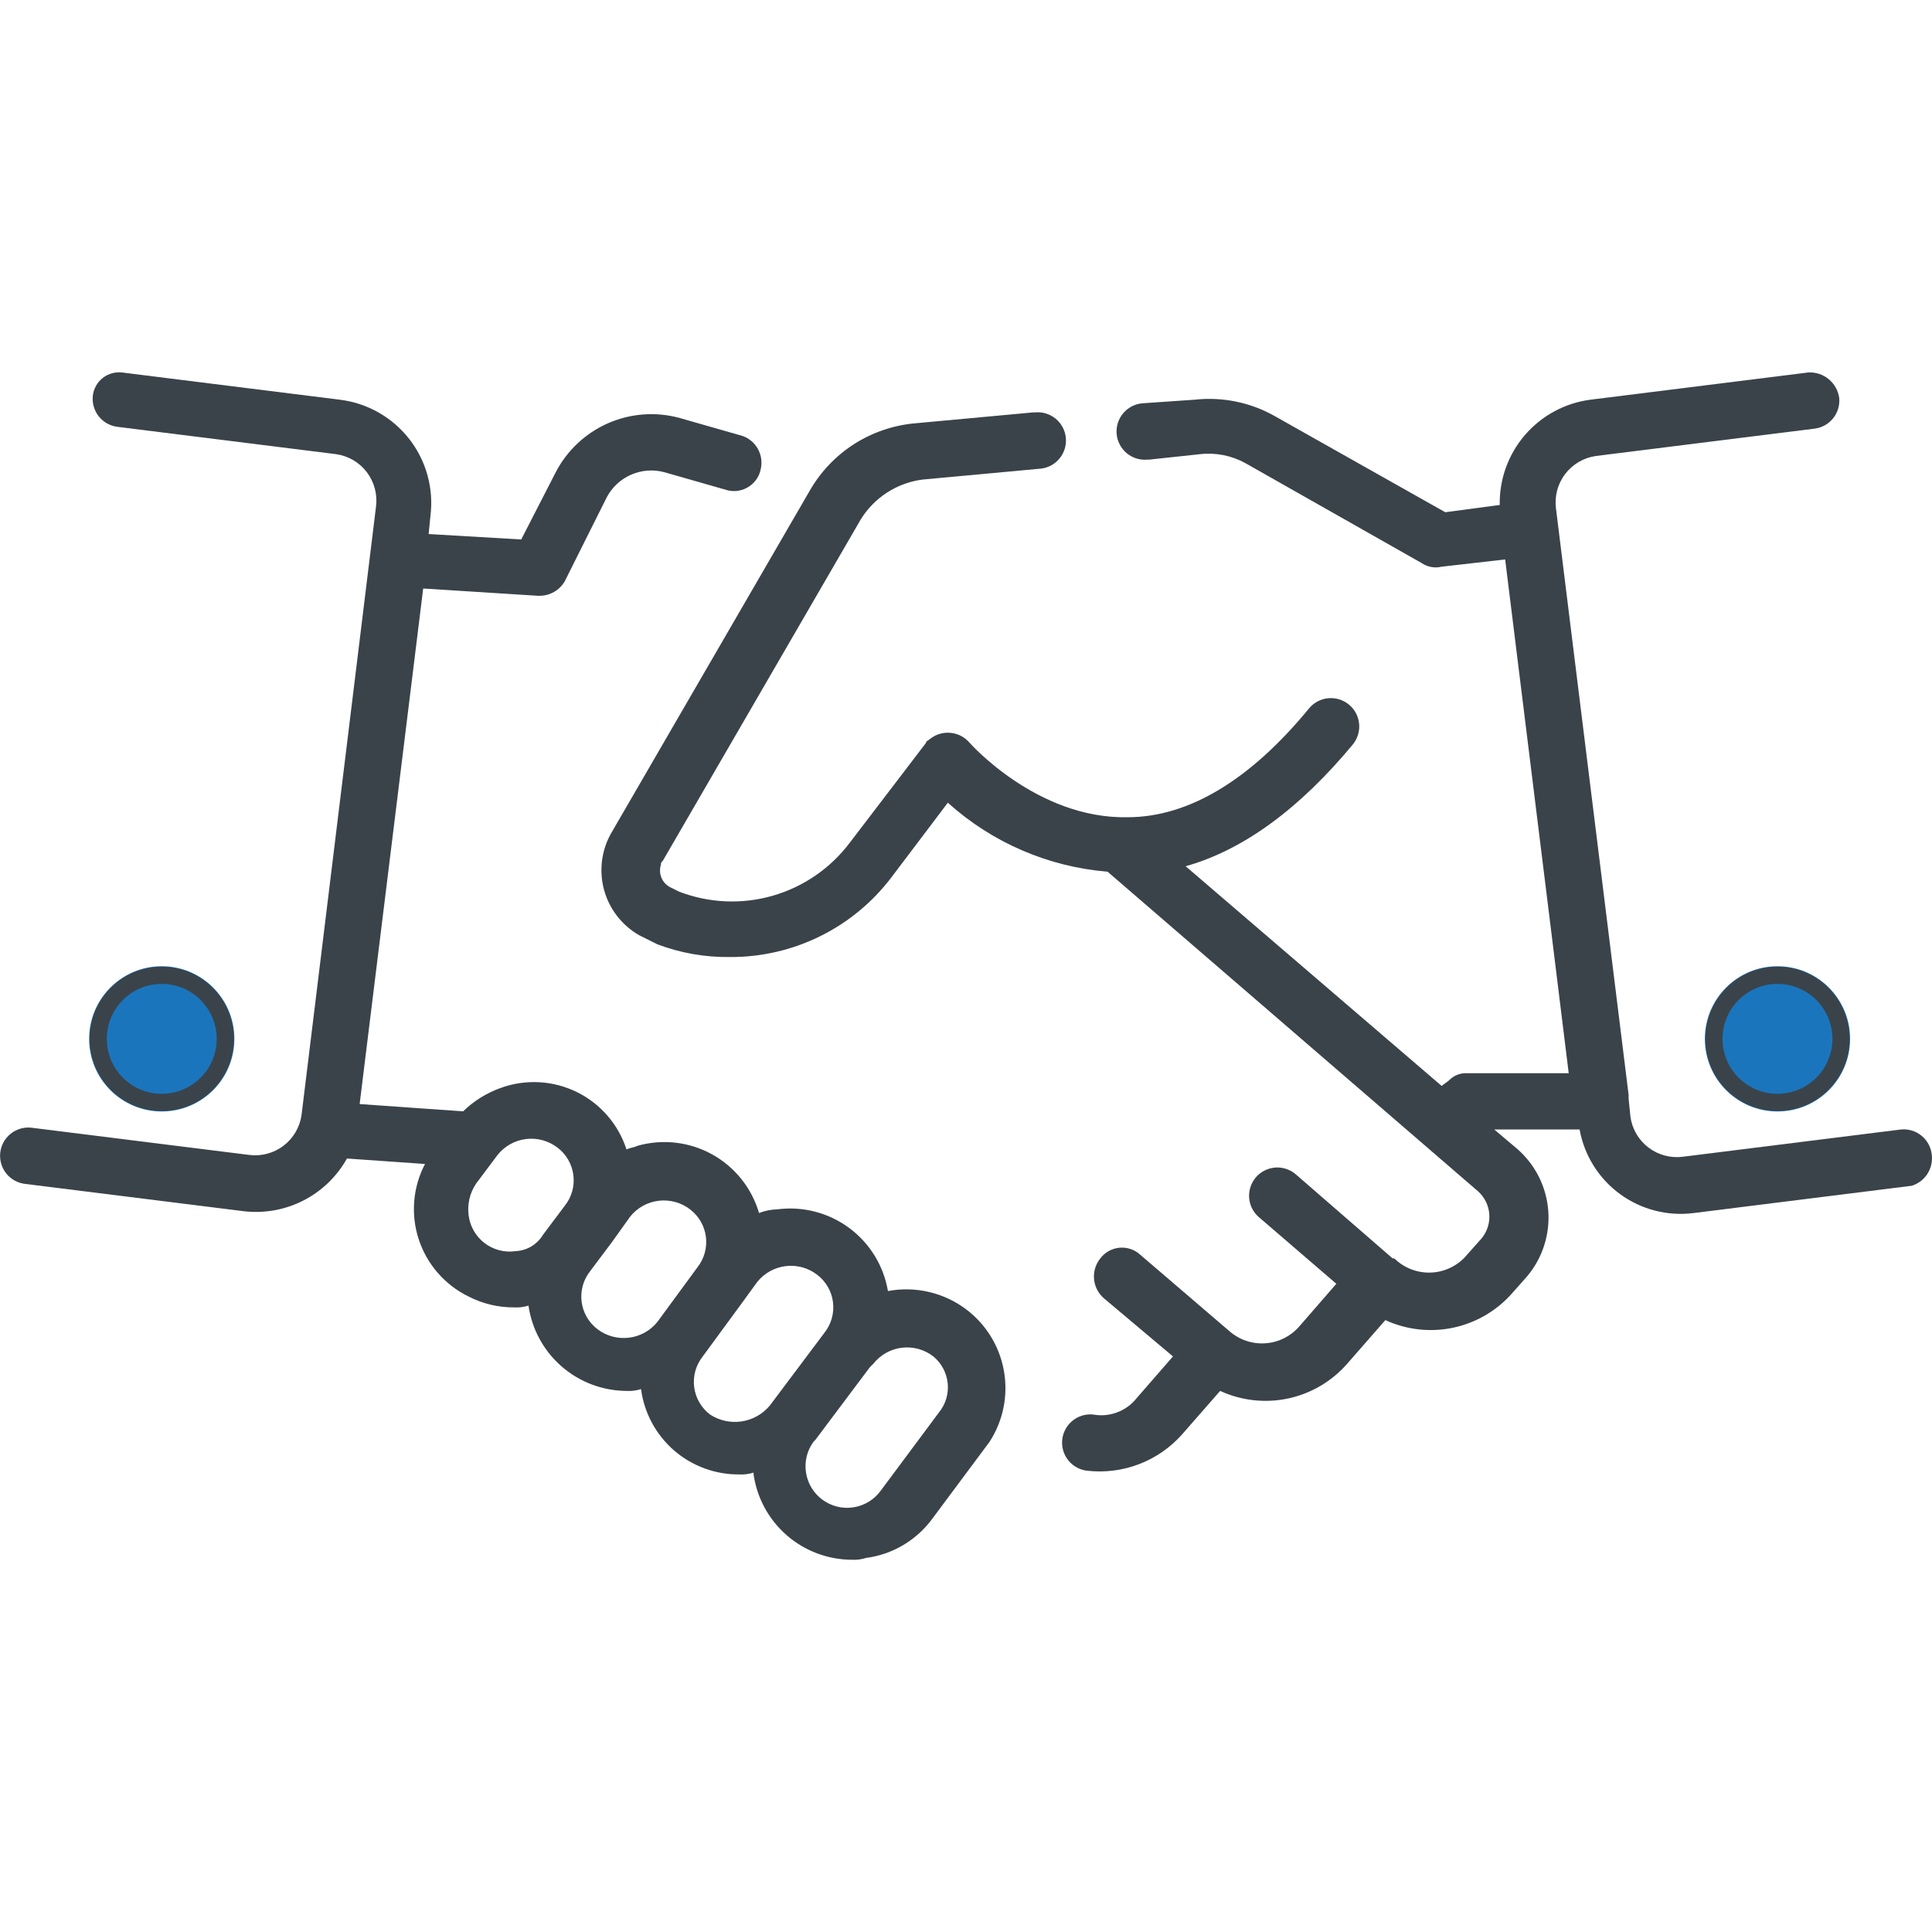
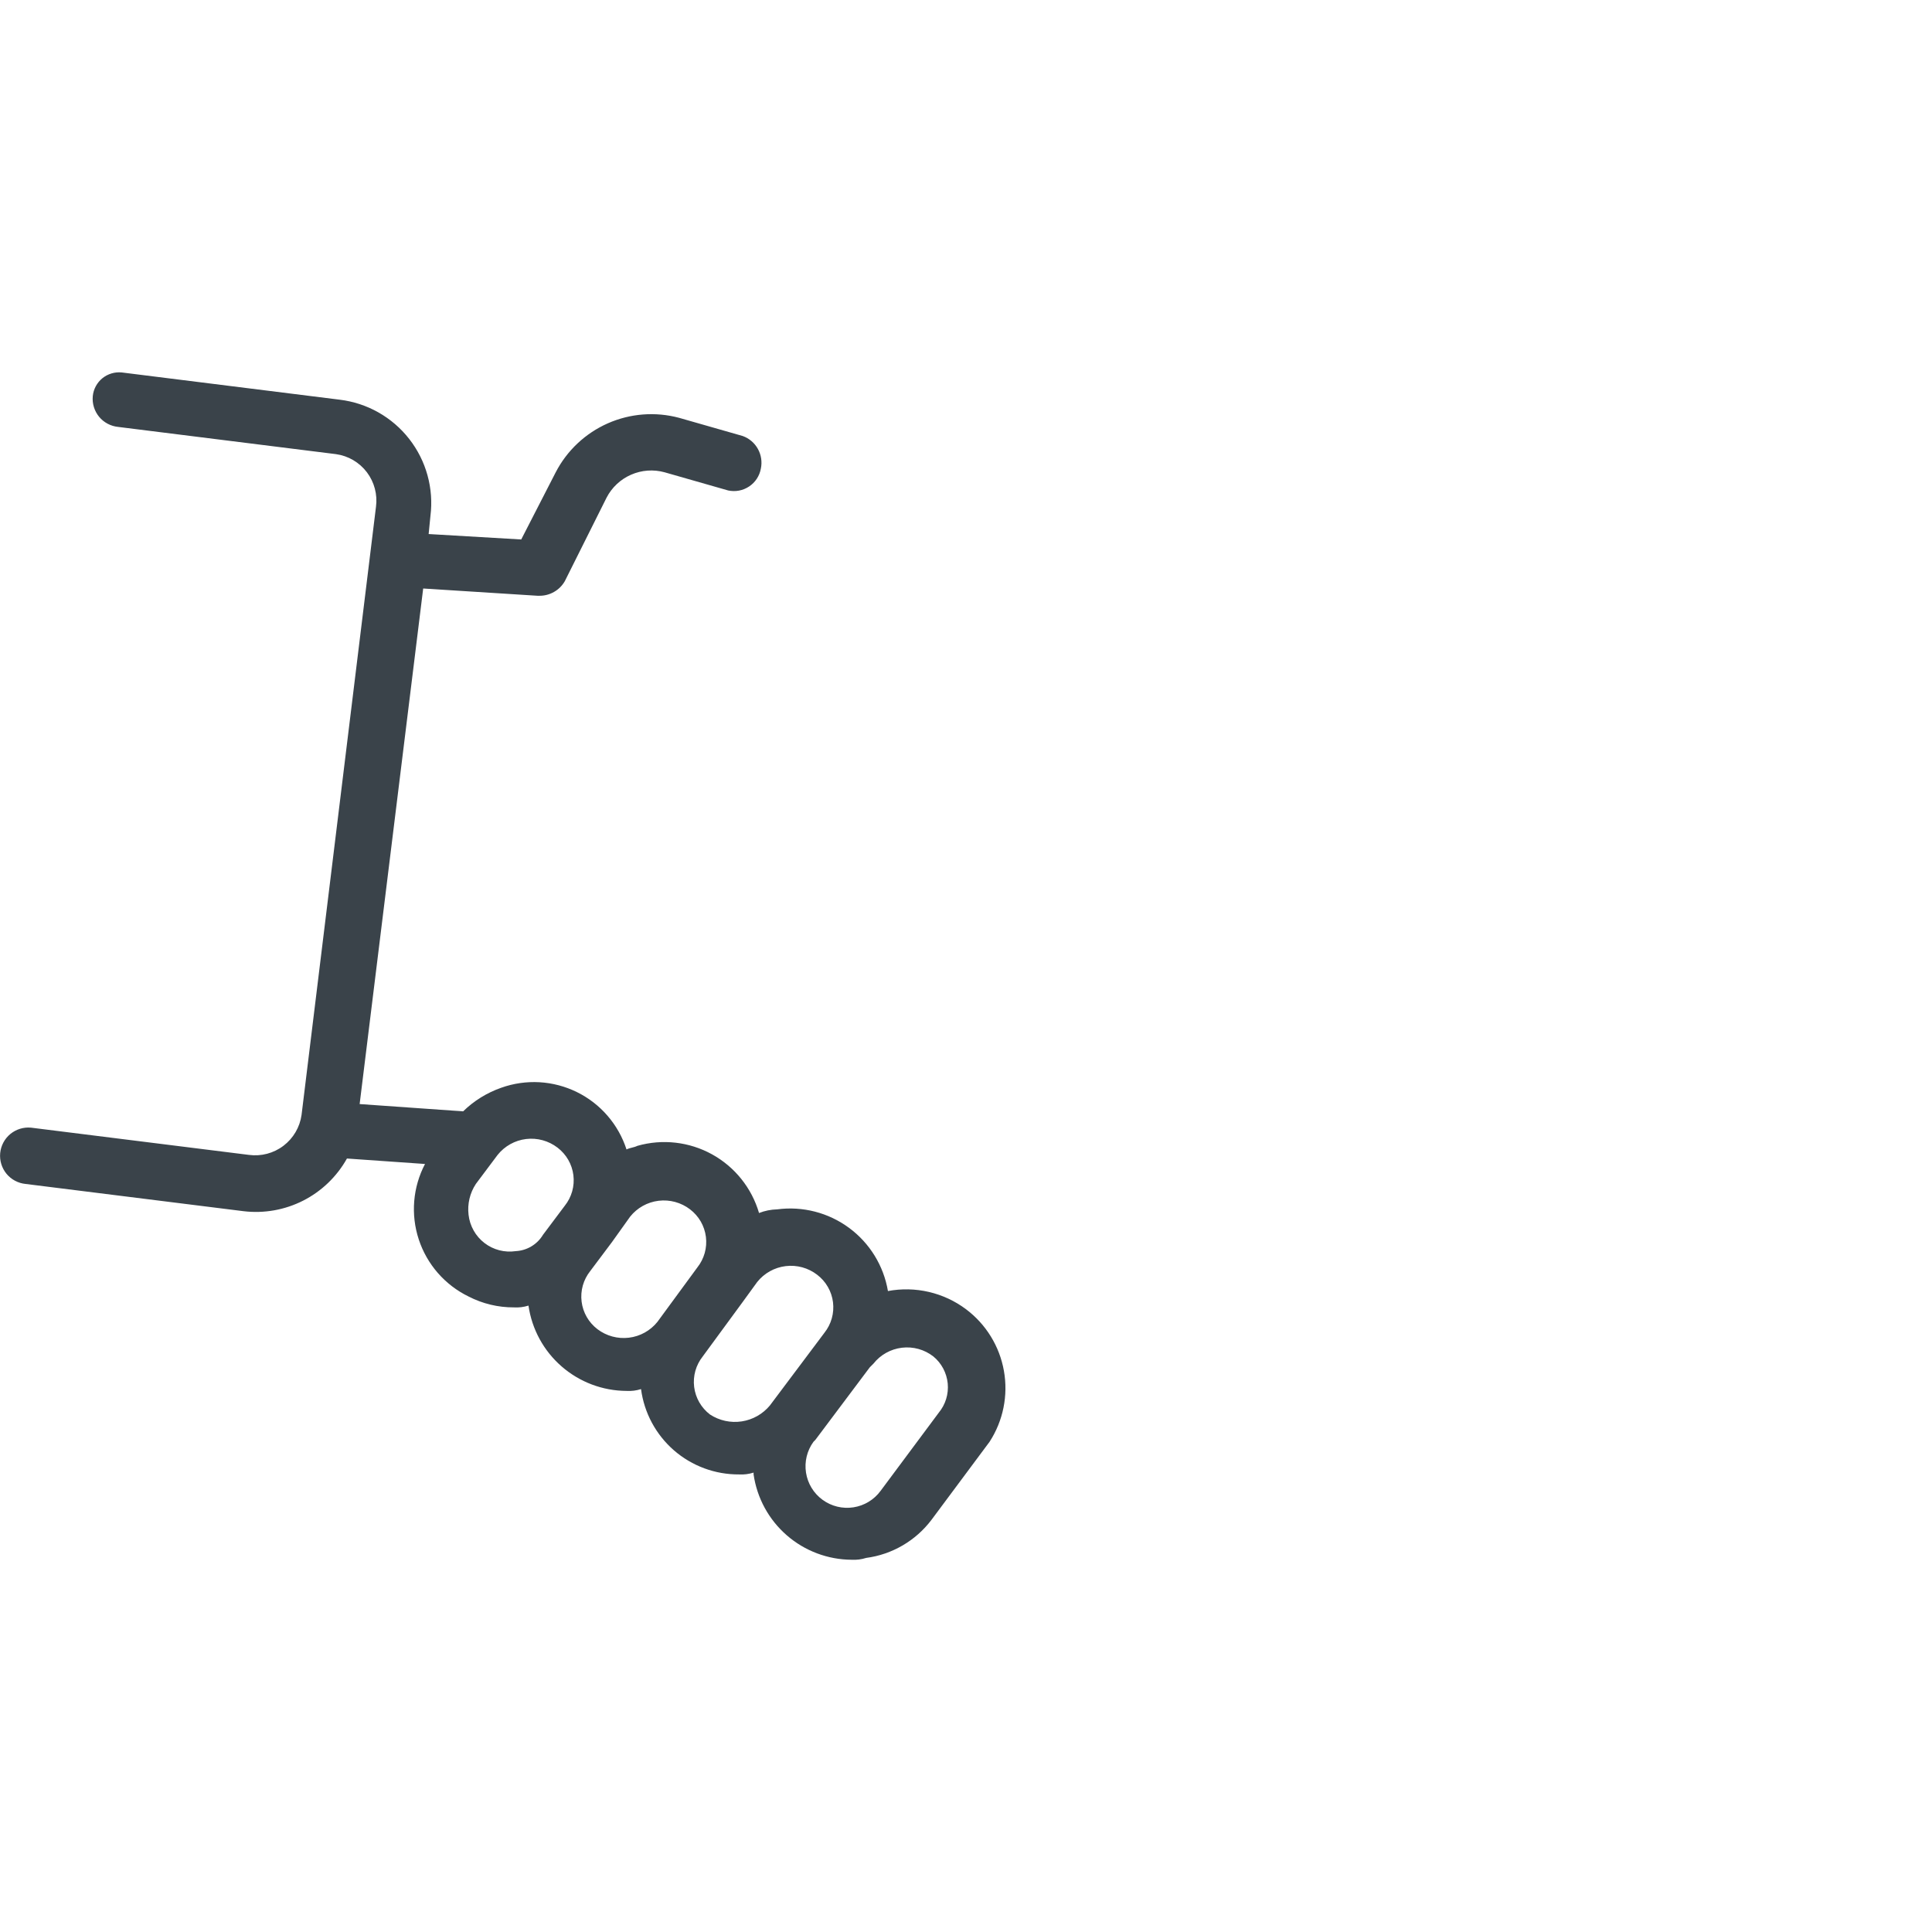
<svg xmlns="http://www.w3.org/2000/svg" width="74" height="74" viewBox="0 0 74 74" fill="none">
  <path d="M37 50.146C36.577 49.829 36.093 49.604 35.578 49.484C35.063 49.364 34.529 49.353 34.01 49.45C33.846 48.481 33.312 47.613 32.521 47.03C31.73 46.446 30.743 46.192 29.768 46.321C29.53 46.327 29.295 46.374 29.073 46.461C28.793 45.504 28.146 44.696 27.274 44.214C26.401 43.732 25.373 43.615 24.414 43.888C24.275 43.957 24.136 43.957 23.997 44.027C23.843 43.552 23.596 43.113 23.27 42.736C22.944 42.358 22.545 42.05 22.098 41.83C21.651 41.61 21.163 41.481 20.665 41.452C20.168 41.424 19.669 41.495 19.199 41.663C18.652 41.854 18.154 42.162 17.739 42.567L13.775 42.288L16.209 22.541L20.59 22.819H20.659C20.856 22.821 21.05 22.77 21.221 22.672C21.392 22.575 21.534 22.433 21.633 22.262L23.232 19.064C23.434 18.671 23.766 18.359 24.172 18.182C24.577 18.005 25.031 17.972 25.457 18.09L27.891 18.786C28.028 18.815 28.17 18.817 28.307 18.791C28.445 18.765 28.576 18.711 28.693 18.633C28.81 18.556 28.91 18.455 28.987 18.338C29.064 18.221 29.117 18.089 29.142 17.951C29.197 17.694 29.157 17.425 29.029 17.195C28.902 16.965 28.695 16.789 28.447 16.7L26.013 16.004C25.105 15.761 24.142 15.835 23.282 16.214C22.422 16.594 21.717 17.256 21.285 18.09L19.964 20.663L16.418 20.455L16.487 19.759C16.552 19.239 16.514 18.71 16.374 18.204C16.235 17.699 15.996 17.225 15.673 16.812C15.35 16.398 14.949 16.053 14.492 15.795C14.035 15.537 13.531 15.372 13.01 15.309L4.666 14.266C4.534 14.252 4.4 14.265 4.272 14.303C4.145 14.341 4.026 14.403 3.922 14.487C3.819 14.571 3.733 14.675 3.67 14.792C3.607 14.909 3.567 15.037 3.554 15.17C3.54 15.312 3.554 15.454 3.596 15.591C3.637 15.726 3.705 15.853 3.795 15.963C3.886 16.073 3.997 16.164 4.123 16.23C4.248 16.297 4.386 16.338 4.527 16.352L12.871 17.395C13.341 17.461 13.765 17.71 14.052 18.088C14.338 18.466 14.464 18.942 14.401 19.412L11.55 42.706C11.484 43.175 11.235 43.599 10.857 43.886C10.479 44.173 10.004 44.298 9.534 44.235L1.19 43.192C0.904 43.165 0.619 43.252 0.397 43.434C0.175 43.617 0.035 43.88 0.007 44.166C-0.02 44.452 0.067 44.737 0.249 44.959C0.432 45.18 0.695 45.32 0.981 45.348L9.325 46.391C10.111 46.486 10.908 46.345 11.614 45.986C12.319 45.627 12.902 45.066 13.289 44.374L16.279 44.583C16.047 45.025 15.907 45.508 15.866 46.004C15.825 46.501 15.884 47.001 16.04 47.474C16.195 47.947 16.445 48.385 16.772 48.76C17.1 49.135 17.499 49.441 17.947 49.659C18.485 49.936 19.081 50.079 19.686 50.076C19.874 50.088 20.062 50.064 20.242 50.007C20.372 50.911 20.823 51.739 21.512 52.338C22.201 52.938 23.083 53.271 23.997 53.275C24.185 53.286 24.374 53.263 24.553 53.205C24.673 54.114 25.121 54.948 25.812 55.55C26.504 56.152 27.391 56.48 28.308 56.474C28.496 56.485 28.685 56.461 28.864 56.404V56.474C28.995 57.378 29.445 58.205 30.135 58.805C30.824 59.405 31.706 59.737 32.619 59.742C32.807 59.753 32.996 59.729 33.175 59.672C33.669 59.607 34.144 59.444 34.574 59.193C35.003 58.943 35.379 58.609 35.679 58.212L37.904 55.222C38.424 54.419 38.62 53.448 38.452 52.506C38.285 51.563 37.765 50.72 37 50.146ZM19.755 47.921C19.545 47.952 19.33 47.941 19.124 47.888C18.918 47.834 18.724 47.74 18.556 47.61C18.387 47.48 18.246 47.318 18.142 47.132C18.037 46.946 17.971 46.742 17.947 46.53C17.898 46.115 17.996 45.697 18.226 45.348L19.06 44.235C19.33 43.898 19.721 43.679 20.15 43.627C20.579 43.575 21.012 43.694 21.355 43.957C21.521 44.084 21.66 44.242 21.765 44.423C21.869 44.604 21.936 44.804 21.962 45.011C21.988 45.219 21.972 45.429 21.916 45.63C21.859 45.831 21.763 46.019 21.633 46.182L20.798 47.295C20.689 47.477 20.537 47.629 20.355 47.738C20.173 47.847 19.967 47.91 19.755 47.921ZM22.884 50.911C22.718 50.784 22.578 50.626 22.474 50.445C22.37 50.264 22.303 50.064 22.277 49.857C22.251 49.649 22.267 49.439 22.323 49.238C22.38 49.037 22.476 48.849 22.606 48.686L23.441 47.573L24.136 46.6C24.406 46.262 24.797 46.044 25.226 45.992C25.655 45.94 26.088 46.058 26.431 46.321C26.597 46.448 26.736 46.606 26.841 46.787C26.945 46.968 27.012 47.168 27.038 47.375C27.064 47.583 27.048 47.793 26.992 47.994C26.935 48.195 26.839 48.383 26.709 48.547L25.179 50.633C24.908 50.969 24.517 51.186 24.088 51.237C23.66 51.289 23.228 51.172 22.884 50.911ZM27.195 54.179C27.029 54.053 26.89 53.894 26.785 53.713C26.681 53.532 26.614 53.332 26.588 53.125C26.562 52.917 26.578 52.707 26.634 52.506C26.691 52.305 26.787 52.117 26.917 51.954L28.447 49.868L29.003 49.103C29.273 48.765 29.665 48.547 30.094 48.495C30.523 48.443 30.955 48.561 31.298 48.825C31.464 48.951 31.604 49.109 31.708 49.29C31.813 49.471 31.88 49.671 31.906 49.879C31.931 50.086 31.916 50.296 31.859 50.498C31.803 50.699 31.706 50.886 31.576 51.05L29.49 53.831C29.217 54.161 28.832 54.379 28.409 54.443C27.986 54.507 27.554 54.413 27.195 54.179ZM35.957 54.109L33.732 57.099C33.483 57.441 33.108 57.669 32.691 57.734C32.274 57.799 31.848 57.696 31.507 57.447C31.165 57.198 30.937 56.824 30.872 56.406C30.807 55.989 30.91 55.563 31.159 55.222L31.229 55.152L33.315 52.371L33.454 52.232C33.722 51.892 34.114 51.673 34.544 51.621C34.973 51.569 35.406 51.688 35.748 51.954C35.904 52.081 36.032 52.239 36.127 52.416C36.221 52.594 36.28 52.788 36.3 52.988C36.319 53.188 36.299 53.391 36.24 53.583C36.181 53.775 36.085 53.954 35.957 54.109Z" fill="#3A434A" />
-   <path d="M73.992 44.235C73.978 44.094 73.937 43.956 73.87 43.831C73.803 43.705 73.713 43.594 73.603 43.504C73.493 43.413 73.367 43.345 73.231 43.304C73.094 43.262 72.951 43.248 72.81 43.262L64.466 44.305C63.996 44.368 63.52 44.242 63.142 43.956C62.765 43.669 62.516 43.245 62.449 42.775L62.38 42.08V41.941L59.598 19.481C59.536 19.011 59.661 18.535 59.948 18.158C60.234 17.78 60.659 17.531 61.128 17.465L69.472 16.422C69.614 16.408 69.751 16.367 69.877 16.3C70.003 16.233 70.114 16.142 70.204 16.032C70.295 15.923 70.362 15.796 70.404 15.66C70.445 15.524 70.46 15.381 70.446 15.239C70.406 14.959 70.263 14.704 70.044 14.523C69.825 14.343 69.547 14.251 69.264 14.266L60.92 15.309C59.945 15.435 59.052 15.917 58.41 16.661C57.769 17.405 57.424 18.36 57.443 19.342L55.357 19.62L48.821 15.935C47.892 15.411 46.821 15.192 45.761 15.309L43.745 15.448C43.603 15.462 43.466 15.503 43.34 15.57C43.215 15.637 43.103 15.728 43.013 15.838C42.923 15.947 42.855 16.074 42.813 16.21C42.772 16.346 42.757 16.489 42.771 16.63C42.785 16.772 42.826 16.909 42.893 17.035C42.96 17.16 43.051 17.271 43.16 17.362C43.27 17.452 43.397 17.52 43.533 17.562C43.669 17.603 43.812 17.617 43.953 17.604H44.023L45.97 17.395C46.571 17.328 47.179 17.449 47.708 17.743L54.453 21.567C54.564 21.642 54.689 21.693 54.821 21.717C54.952 21.741 55.088 21.737 55.218 21.706L57.651 21.428L59.459 36.03L60.085 41.106H56.191C56.062 41.1 55.933 41.121 55.813 41.169C55.693 41.217 55.585 41.291 55.496 41.385L55.218 41.593L45.413 33.179C47.639 32.554 49.794 30.954 51.811 28.521C51.902 28.411 51.971 28.285 52.013 28.148C52.056 28.012 52.071 27.869 52.058 27.727C52.045 27.585 52.004 27.447 51.938 27.32C51.872 27.194 51.781 27.082 51.672 26.991C51.562 26.899 51.435 26.831 51.299 26.788C51.163 26.746 51.02 26.731 50.878 26.744C50.736 26.756 50.598 26.797 50.471 26.863C50.345 26.93 50.233 27.02 50.142 27.13C47.917 29.842 45.553 31.302 43.188 31.302C39.712 31.372 37.139 28.451 37.139 28.451C36.953 28.232 36.688 28.095 36.402 28.069C36.116 28.043 35.831 28.13 35.609 28.312C35.539 28.381 35.47 28.381 35.47 28.451L32.55 32.276C31.812 33.256 30.775 33.97 29.596 34.309C28.416 34.648 27.159 34.593 26.013 34.153L25.735 34.014C25.563 33.945 25.424 33.813 25.346 33.645C25.269 33.477 25.259 33.285 25.318 33.11C25.318 33.04 25.318 33.04 25.387 32.971L32.967 19.898C33.222 19.484 33.567 19.131 33.976 18.866C34.385 18.602 34.848 18.432 35.331 18.369L39.851 17.951C40.136 17.924 40.4 17.784 40.582 17.562C40.765 17.34 40.852 17.055 40.824 16.769C40.797 16.483 40.656 16.22 40.435 16.038C40.213 15.855 39.928 15.768 39.642 15.796H39.572L35.053 16.213C34.223 16.286 33.423 16.558 32.721 17.005C32.019 17.453 31.435 18.064 31.02 18.786L23.441 31.858C23.245 32.186 23.117 32.55 23.064 32.927C23.011 33.305 23.033 33.69 23.13 34.059C23.227 34.428 23.397 34.774 23.629 35.077C23.862 35.379 24.152 35.633 24.483 35.822L24.901 36.03L25.179 36.169C26.067 36.505 27.011 36.67 27.96 36.656C29.159 36.663 30.342 36.389 31.416 35.858C32.491 35.327 33.426 34.553 34.149 33.597L36.304 30.746C37.999 32.273 40.149 33.202 42.423 33.388L56.608 45.626C56.861 45.851 57.017 46.165 57.043 46.502C57.069 46.839 56.963 47.173 56.748 47.434L56.191 48.06C56.029 48.255 55.83 48.416 55.604 48.532C55.379 48.649 55.133 48.719 54.88 48.738C54.627 48.758 54.372 48.726 54.132 48.645C53.891 48.565 53.669 48.437 53.479 48.268C53.41 48.199 53.41 48.199 53.34 48.199L49.655 45C49.55 44.904 49.427 44.83 49.293 44.782C49.16 44.733 49.018 44.712 48.876 44.718C48.734 44.725 48.594 44.759 48.465 44.819C48.337 44.88 48.221 44.965 48.125 45.07C48.029 45.175 47.955 45.298 47.907 45.431C47.858 45.565 47.837 45.707 47.843 45.849C47.85 45.991 47.884 46.13 47.944 46.259C48.005 46.388 48.09 46.504 48.195 46.6L51.185 49.172L49.794 50.772C49.632 50.967 49.432 51.127 49.207 51.244C48.982 51.361 48.735 51.431 48.482 51.45C48.229 51.47 47.975 51.438 47.735 51.357C47.494 51.277 47.272 51.148 47.082 50.98L43.675 48.06C43.569 47.962 43.443 47.888 43.306 47.841C43.169 47.795 43.023 47.778 42.879 47.791C42.735 47.804 42.596 47.847 42.469 47.917C42.343 47.987 42.232 48.083 42.145 48.199C41.965 48.422 41.878 48.706 41.904 48.992C41.93 49.278 42.066 49.542 42.284 49.729L44.927 51.954L43.536 53.553C43.341 53.799 43.082 53.987 42.788 54.097C42.494 54.208 42.176 54.236 41.867 54.179C41.581 54.151 41.296 54.238 41.075 54.421C40.853 54.603 40.713 54.867 40.685 55.152C40.657 55.438 40.744 55.723 40.927 55.945C41.109 56.167 41.373 56.307 41.658 56.334C42.328 56.408 43.006 56.32 43.635 56.078C44.264 55.836 44.826 55.447 45.274 54.944L46.734 53.275C47.55 53.65 48.464 53.752 49.342 53.564C50.219 53.376 51.012 52.908 51.602 52.232L53.062 50.563C53.877 50.938 54.792 51.04 55.669 50.852C56.547 50.664 57.34 50.197 57.93 49.52L58.486 48.894C59.075 48.198 59.368 47.299 59.303 46.39C59.238 45.48 58.82 44.632 58.138 44.027L57.234 43.262H60.502C60.682 44.256 61.237 45.142 62.053 45.738C62.868 46.333 63.882 46.592 64.883 46.461L73.227 45.417C73.472 45.34 73.683 45.18 73.823 44.964C73.962 44.748 74.022 44.491 73.992 44.235Z" fill="#3A434A" />
-   <path d="M6.195 42.572C7.732 42.572 8.977 41.327 8.977 39.791C8.977 38.255 7.732 37.009 6.195 37.009C4.659 37.009 3.414 38.255 3.414 39.791C3.414 41.327 4.659 42.572 6.195 42.572Z" fill="#1B75BC" />
-   <path d="M6.195 42.224C7.54 42.224 8.629 41.135 8.629 39.791C8.629 38.447 7.54 37.357 6.195 37.357C4.851 37.357 3.762 38.447 3.762 39.791C3.762 41.135 4.851 42.224 6.195 42.224Z" stroke="#3A434A" stroke-width="0.658" />
-   <path d="M68.081 42.572C69.617 42.572 70.863 41.327 70.863 39.791C70.863 38.255 69.617 37.009 68.081 37.009C66.545 37.009 65.3 38.255 65.3 39.791C65.3 41.327 66.545 42.572 68.081 42.572Z" fill="#1B75BC" />
-   <path d="M68.081 42.224C69.425 42.224 70.515 41.135 70.515 39.791C70.515 38.447 69.425 37.357 68.081 37.357C66.737 37.357 65.647 38.447 65.647 39.791C65.647 41.135 66.737 42.224 68.081 42.224Z" stroke="#3A434A" stroke-width="0.658" />
</svg>